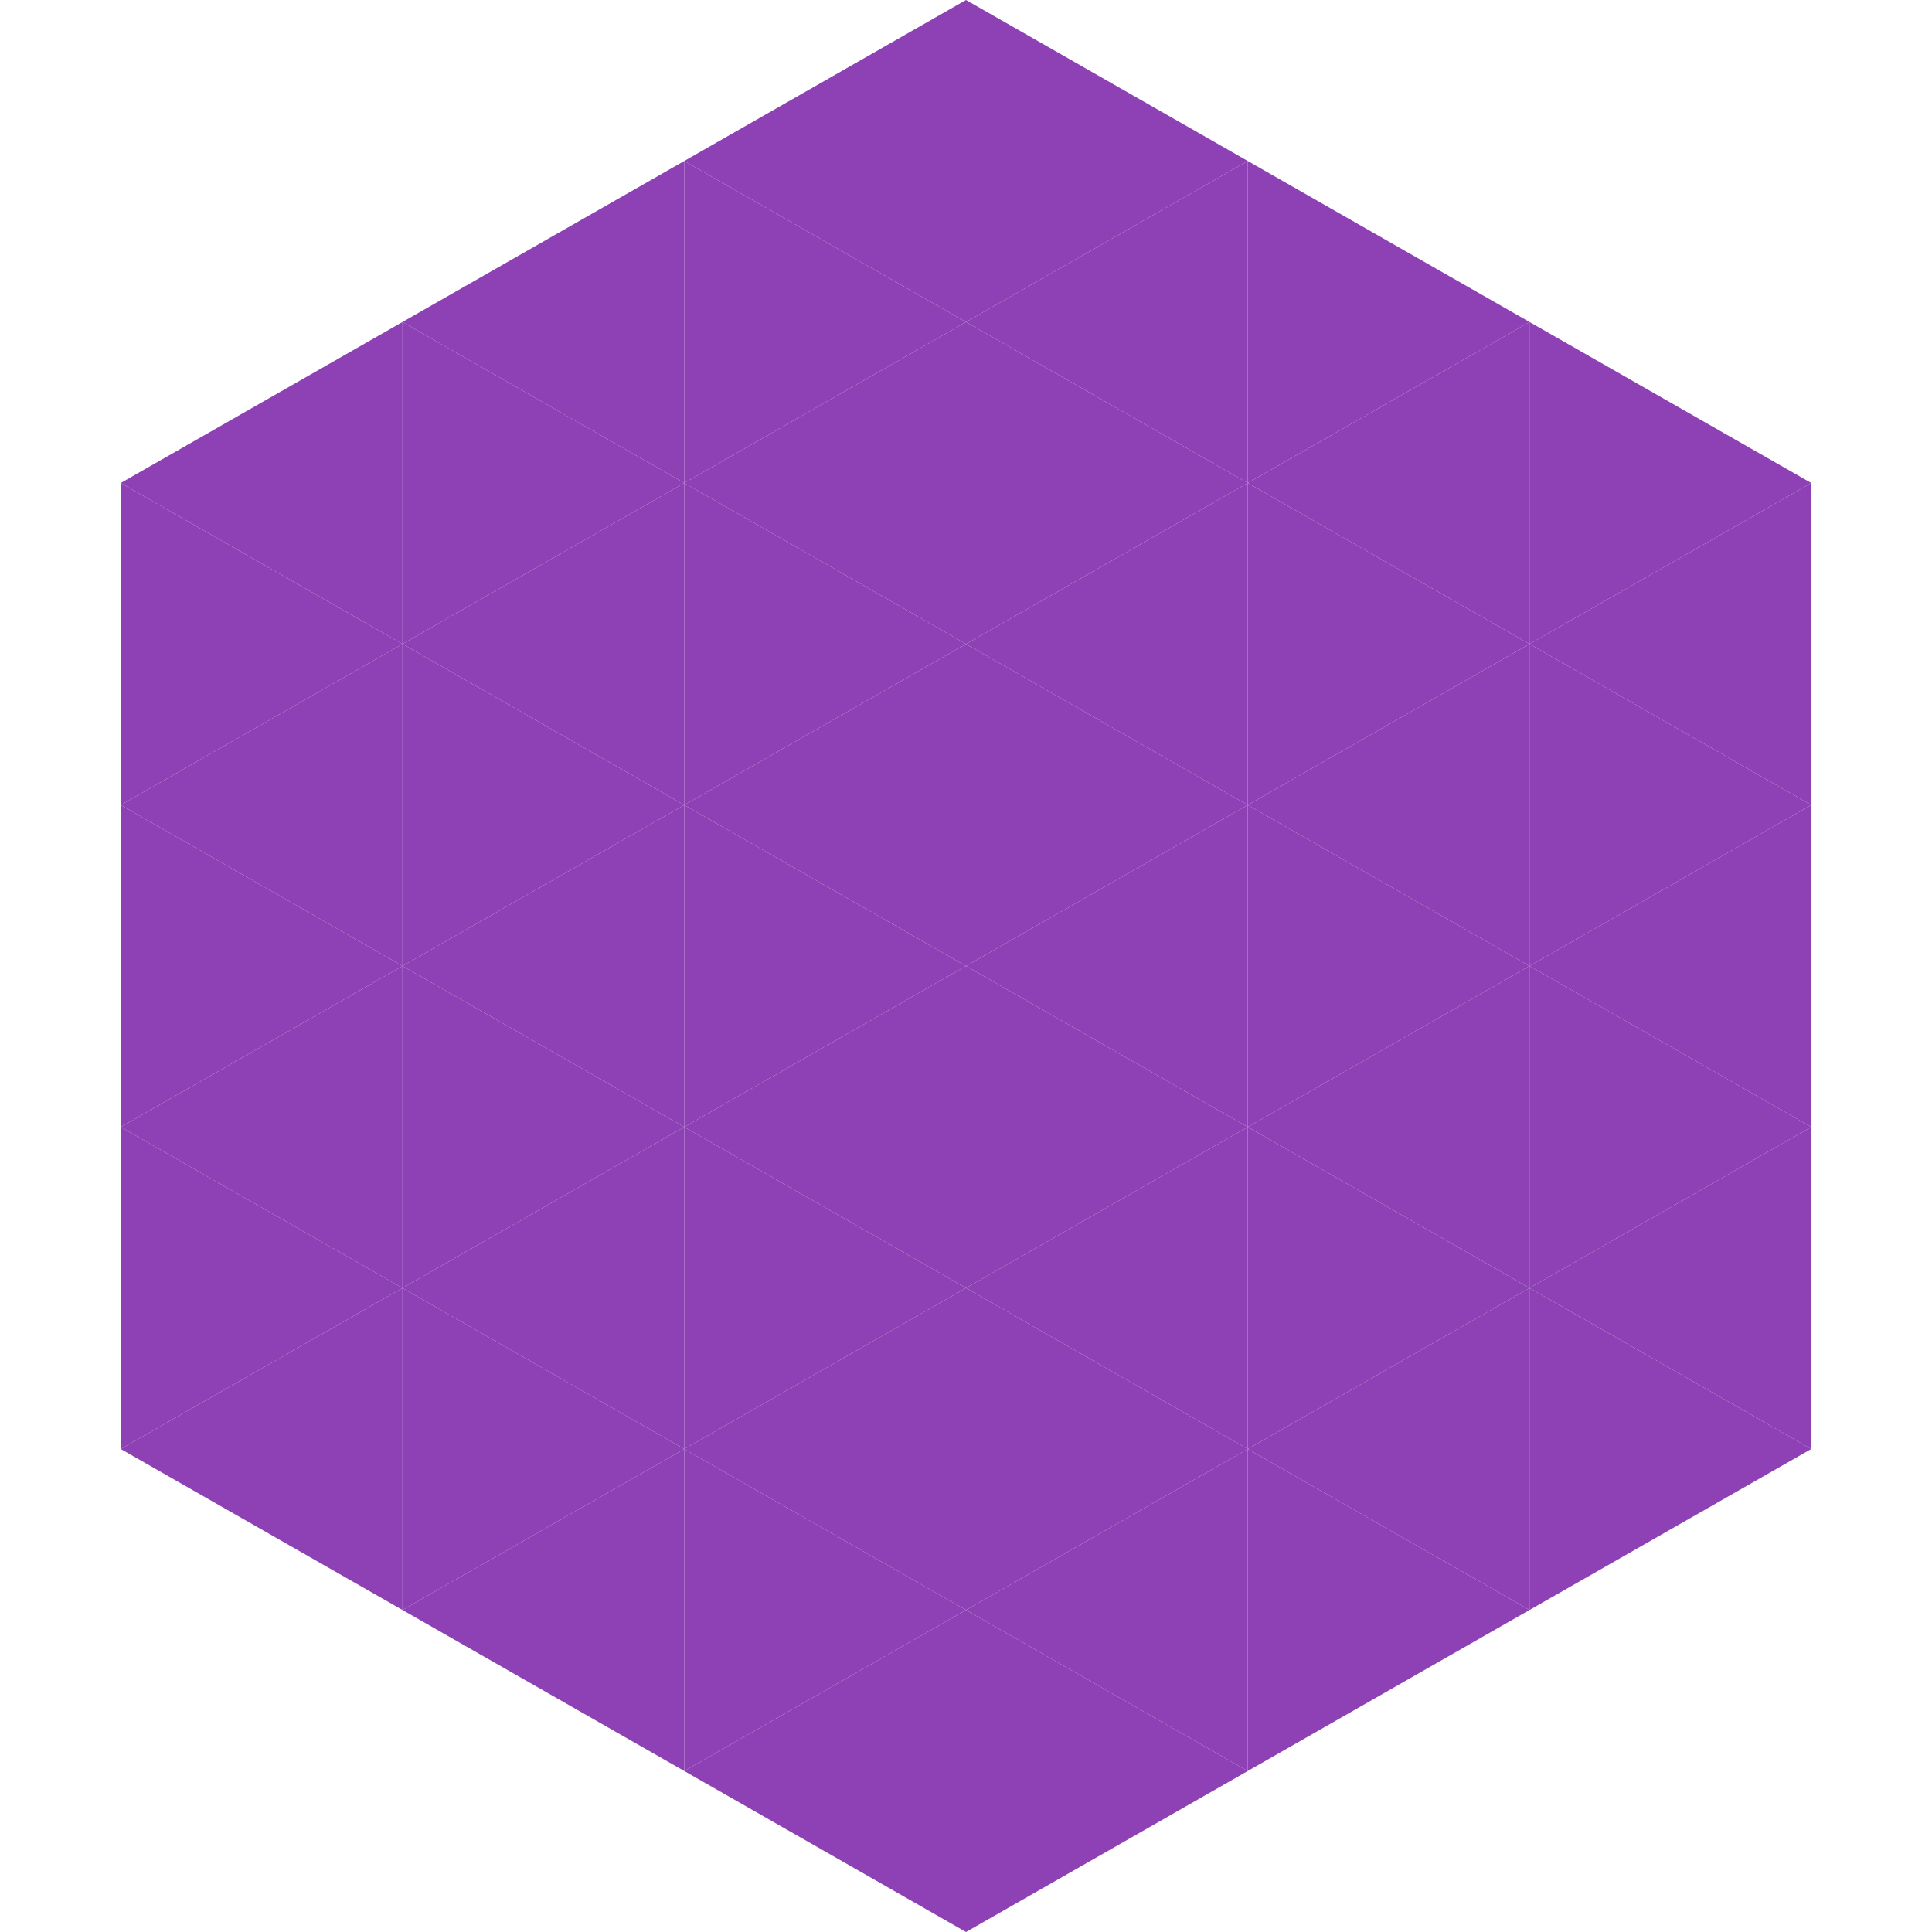
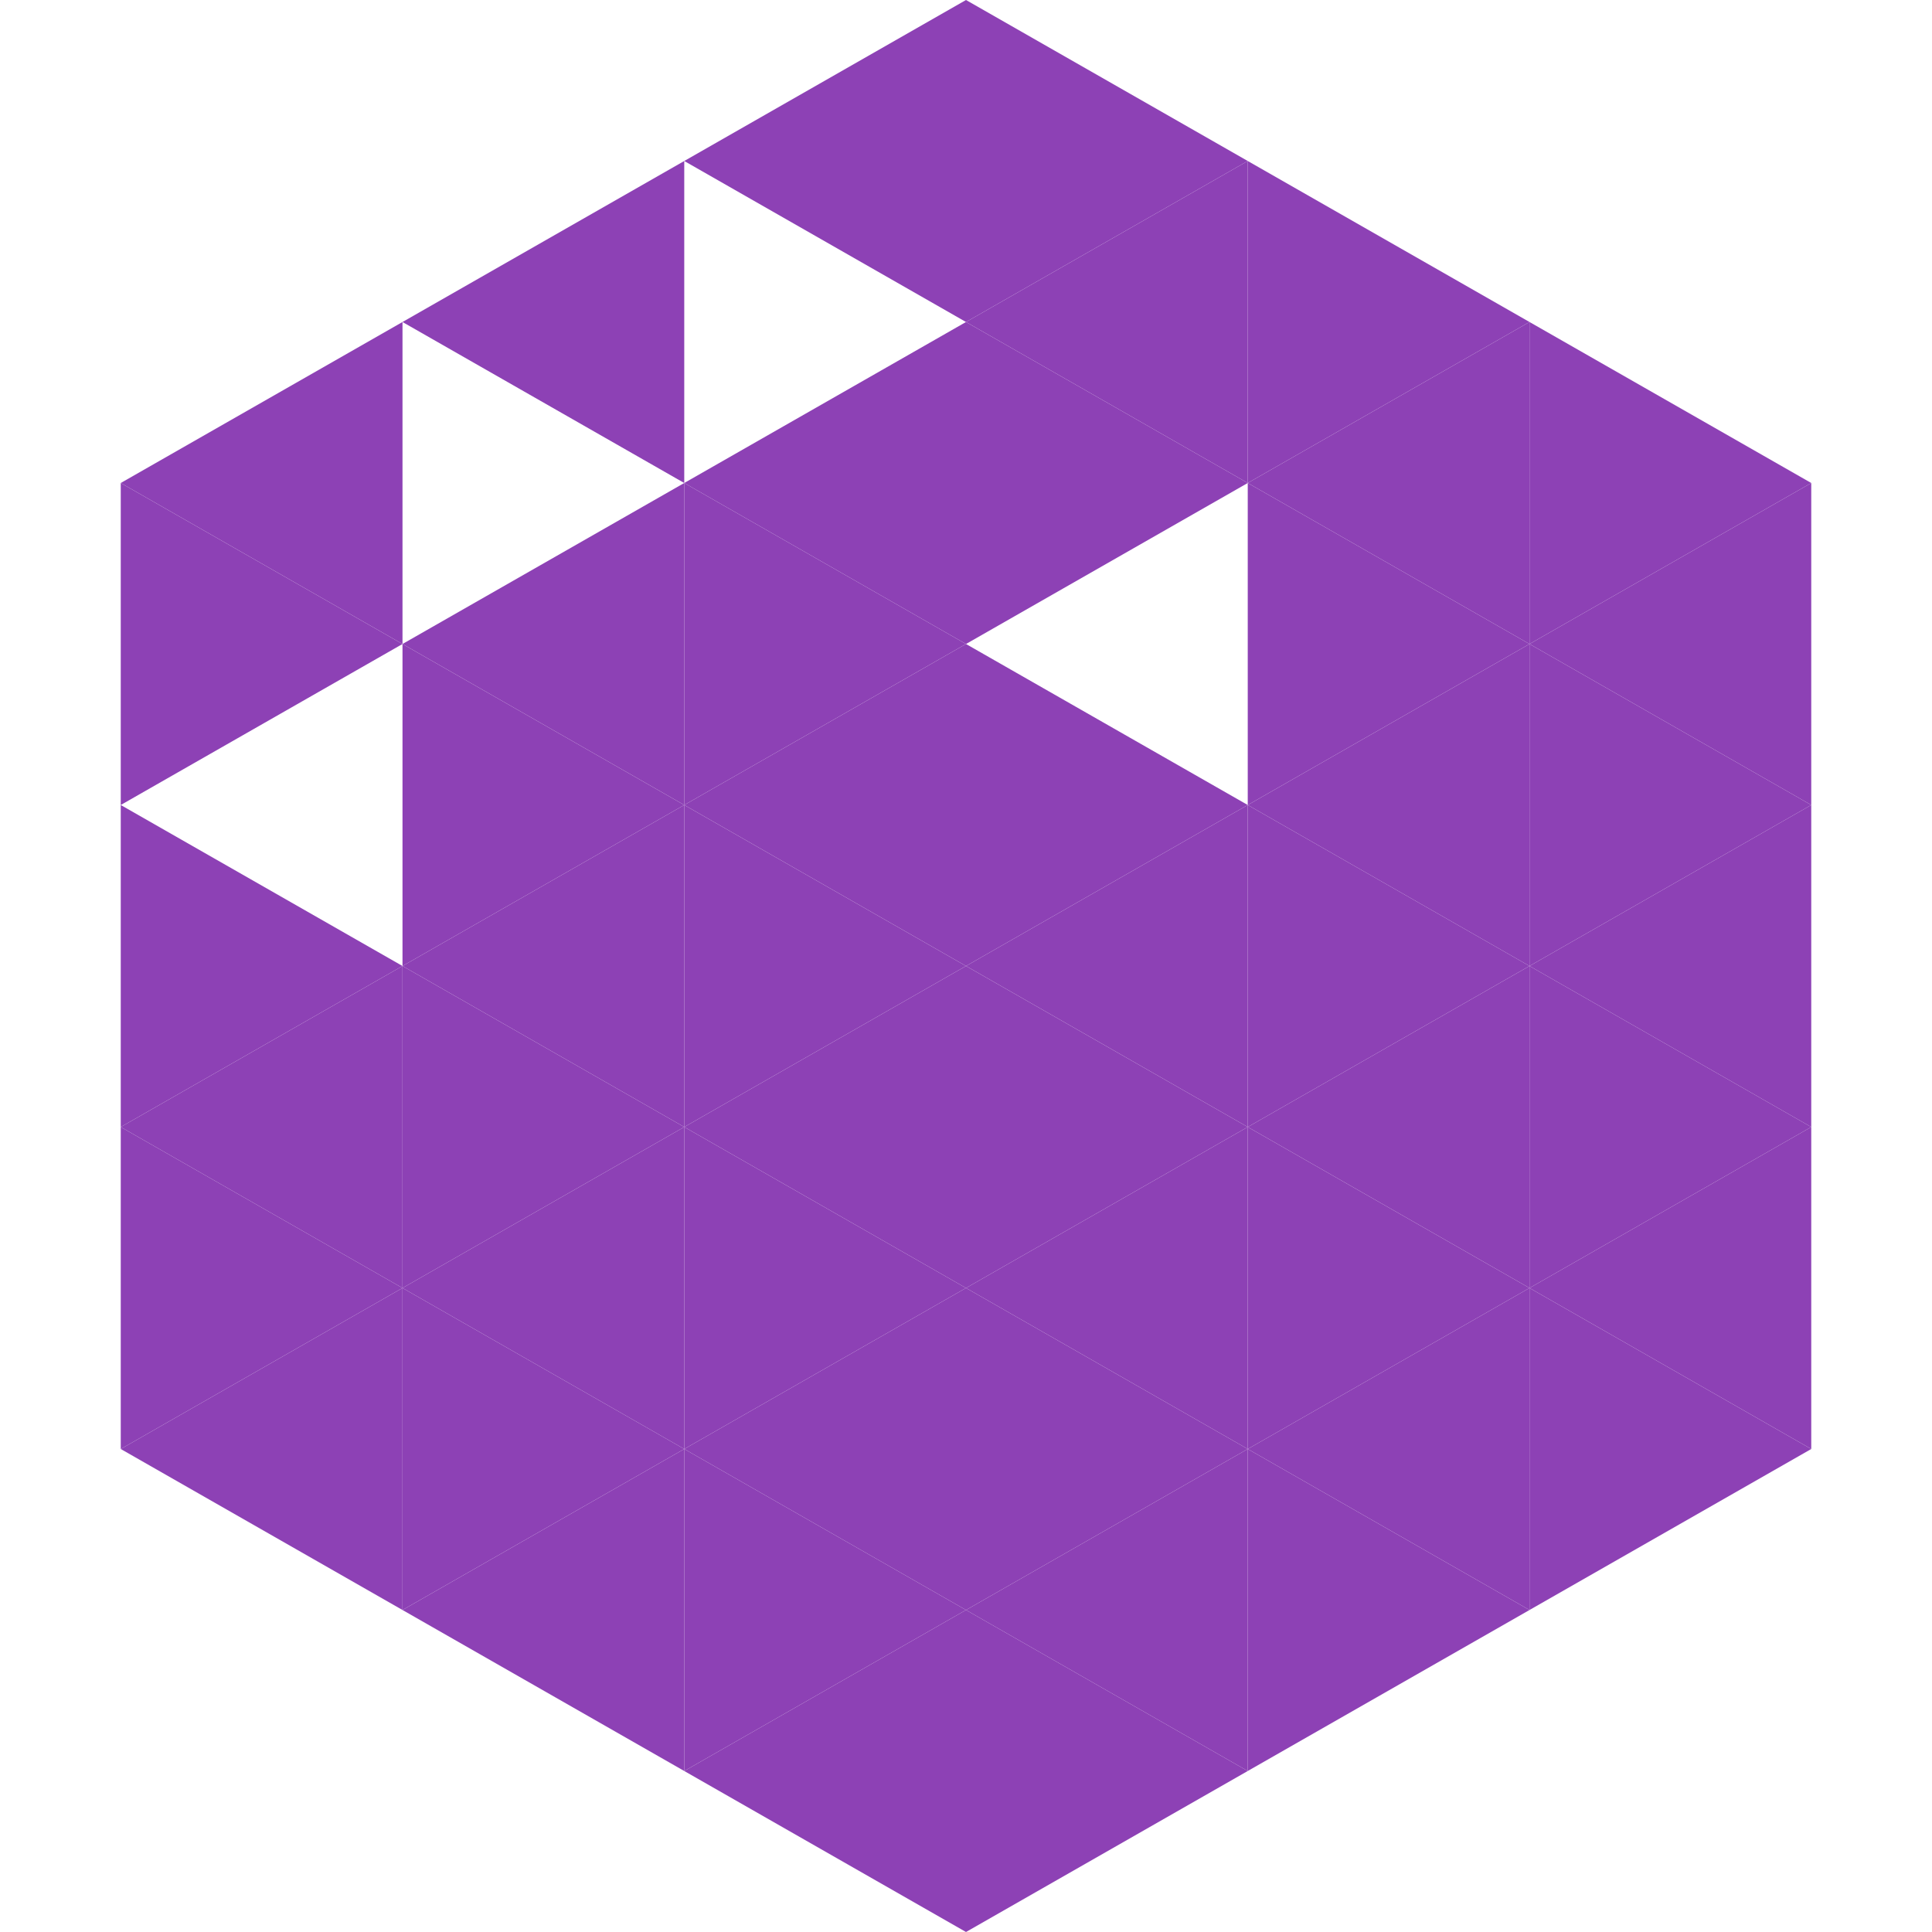
<svg xmlns="http://www.w3.org/2000/svg" width="240" height="240">
  <polygon points="50,40 15,60 50,80" style="fill:rgb(141,65,181)" />
  <polygon points="190,40 225,60 190,80" style="fill:rgb(141,65,181)" />
  <polygon points="15,60 50,80 15,100" style="fill:rgb(141,65,181)" />
  <polygon points="225,60 190,80 225,100" style="fill:rgb(141,65,181)" />
-   <polygon points="50,80 15,100 50,120" style="fill:rgb(141,65,181)" />
  <polygon points="190,80 225,100 190,120" style="fill:rgb(141,65,181)" />
  <polygon points="15,100 50,120 15,140" style="fill:rgb(141,65,181)" />
  <polygon points="225,100 190,120 225,140" style="fill:rgb(141,65,181)" />
  <polygon points="50,120 15,140 50,160" style="fill:rgb(141,65,181)" />
  <polygon points="190,120 225,140 190,160" style="fill:rgb(141,65,181)" />
  <polygon points="15,140 50,160 15,180" style="fill:rgb(141,65,181)" />
  <polygon points="225,140 190,160 225,180" style="fill:rgb(141,65,181)" />
  <polygon points="50,160 15,180 50,200" style="fill:rgb(141,65,181)" />
  <polygon points="190,160 225,180 190,200" style="fill:rgb(141,65,181)" />
  <polygon points="15,180 50,200 15,220" style="fill:rgb(255,255,255); fill-opacity:0" />
  <polygon points="225,180 190,200 225,220" style="fill:rgb(255,255,255); fill-opacity:0" />
  <polygon points="50,0 85,20 50,40" style="fill:rgb(255,255,255); fill-opacity:0" />
  <polygon points="190,0 155,20 190,40" style="fill:rgb(255,255,255); fill-opacity:0" />
  <polygon points="85,20 50,40 85,60" style="fill:rgb(141,65,181)" />
  <polygon points="155,20 190,40 155,60" style="fill:rgb(141,65,181)" />
-   <polygon points="50,40 85,60 50,80" style="fill:rgb(141,65,181)" />
  <polygon points="190,40 155,60 190,80" style="fill:rgb(141,65,181)" />
  <polygon points="85,60 50,80 85,100" style="fill:rgb(141,65,181)" />
  <polygon points="155,60 190,80 155,100" style="fill:rgb(141,65,181)" />
  <polygon points="50,80 85,100 50,120" style="fill:rgb(141,65,181)" />
  <polygon points="190,80 155,100 190,120" style="fill:rgb(141,65,181)" />
  <polygon points="85,100 50,120 85,140" style="fill:rgb(141,65,181)" />
  <polygon points="155,100 190,120 155,140" style="fill:rgb(141,65,181)" />
  <polygon points="50,120 85,140 50,160" style="fill:rgb(141,65,181)" />
  <polygon points="190,120 155,140 190,160" style="fill:rgb(141,65,181)" />
  <polygon points="85,140 50,160 85,180" style="fill:rgb(141,65,181)" />
  <polygon points="155,140 190,160 155,180" style="fill:rgb(141,65,181)" />
  <polygon points="50,160 85,180 50,200" style="fill:rgb(141,65,181)" />
  <polygon points="190,160 155,180 190,200" style="fill:rgb(141,65,181)" />
  <polygon points="85,180 50,200 85,220" style="fill:rgb(141,65,181)" />
  <polygon points="155,180 190,200 155,220" style="fill:rgb(141,65,181)" />
  <polygon points="120,0 85,20 120,40" style="fill:rgb(141,65,181)" />
  <polygon points="120,0 155,20 120,40" style="fill:rgb(141,65,181)" />
-   <polygon points="85,20 120,40 85,60" style="fill:rgb(141,65,181)" />
  <polygon points="155,20 120,40 155,60" style="fill:rgb(141,65,181)" />
  <polygon points="120,40 85,60 120,80" style="fill:rgb(141,65,181)" />
  <polygon points="120,40 155,60 120,80" style="fill:rgb(141,65,181)" />
  <polygon points="85,60 120,80 85,100" style="fill:rgb(141,65,181)" />
-   <polygon points="155,60 120,80 155,100" style="fill:rgb(141,65,181)" />
  <polygon points="120,80 85,100 120,120" style="fill:rgb(141,65,181)" />
  <polygon points="120,80 155,100 120,120" style="fill:rgb(141,65,181)" />
  <polygon points="85,100 120,120 85,140" style="fill:rgb(141,65,181)" />
  <polygon points="155,100 120,120 155,140" style="fill:rgb(141,65,181)" />
  <polygon points="120,120 85,140 120,160" style="fill:rgb(141,65,181)" />
  <polygon points="120,120 155,140 120,160" style="fill:rgb(141,65,181)" />
  <polygon points="85,140 120,160 85,180" style="fill:rgb(141,65,181)" />
  <polygon points="155,140 120,160 155,180" style="fill:rgb(141,65,181)" />
  <polygon points="120,160 85,180 120,200" style="fill:rgb(141,65,181)" />
  <polygon points="120,160 155,180 120,200" style="fill:rgb(141,65,181)" />
  <polygon points="85,180 120,200 85,220" style="fill:rgb(141,65,181)" />
  <polygon points="155,180 120,200 155,220" style="fill:rgb(141,65,181)" />
  <polygon points="120,200 85,220 120,240" style="fill:rgb(141,65,181)" />
  <polygon points="120,200 155,220 120,240" style="fill:rgb(141,65,181)" />
  <polygon points="85,220 120,240 85,260" style="fill:rgb(255,255,255); fill-opacity:0" />
-   <polygon points="155,220 120,240 155,260" style="fill:rgb(255,255,255); fill-opacity:0" />
</svg>